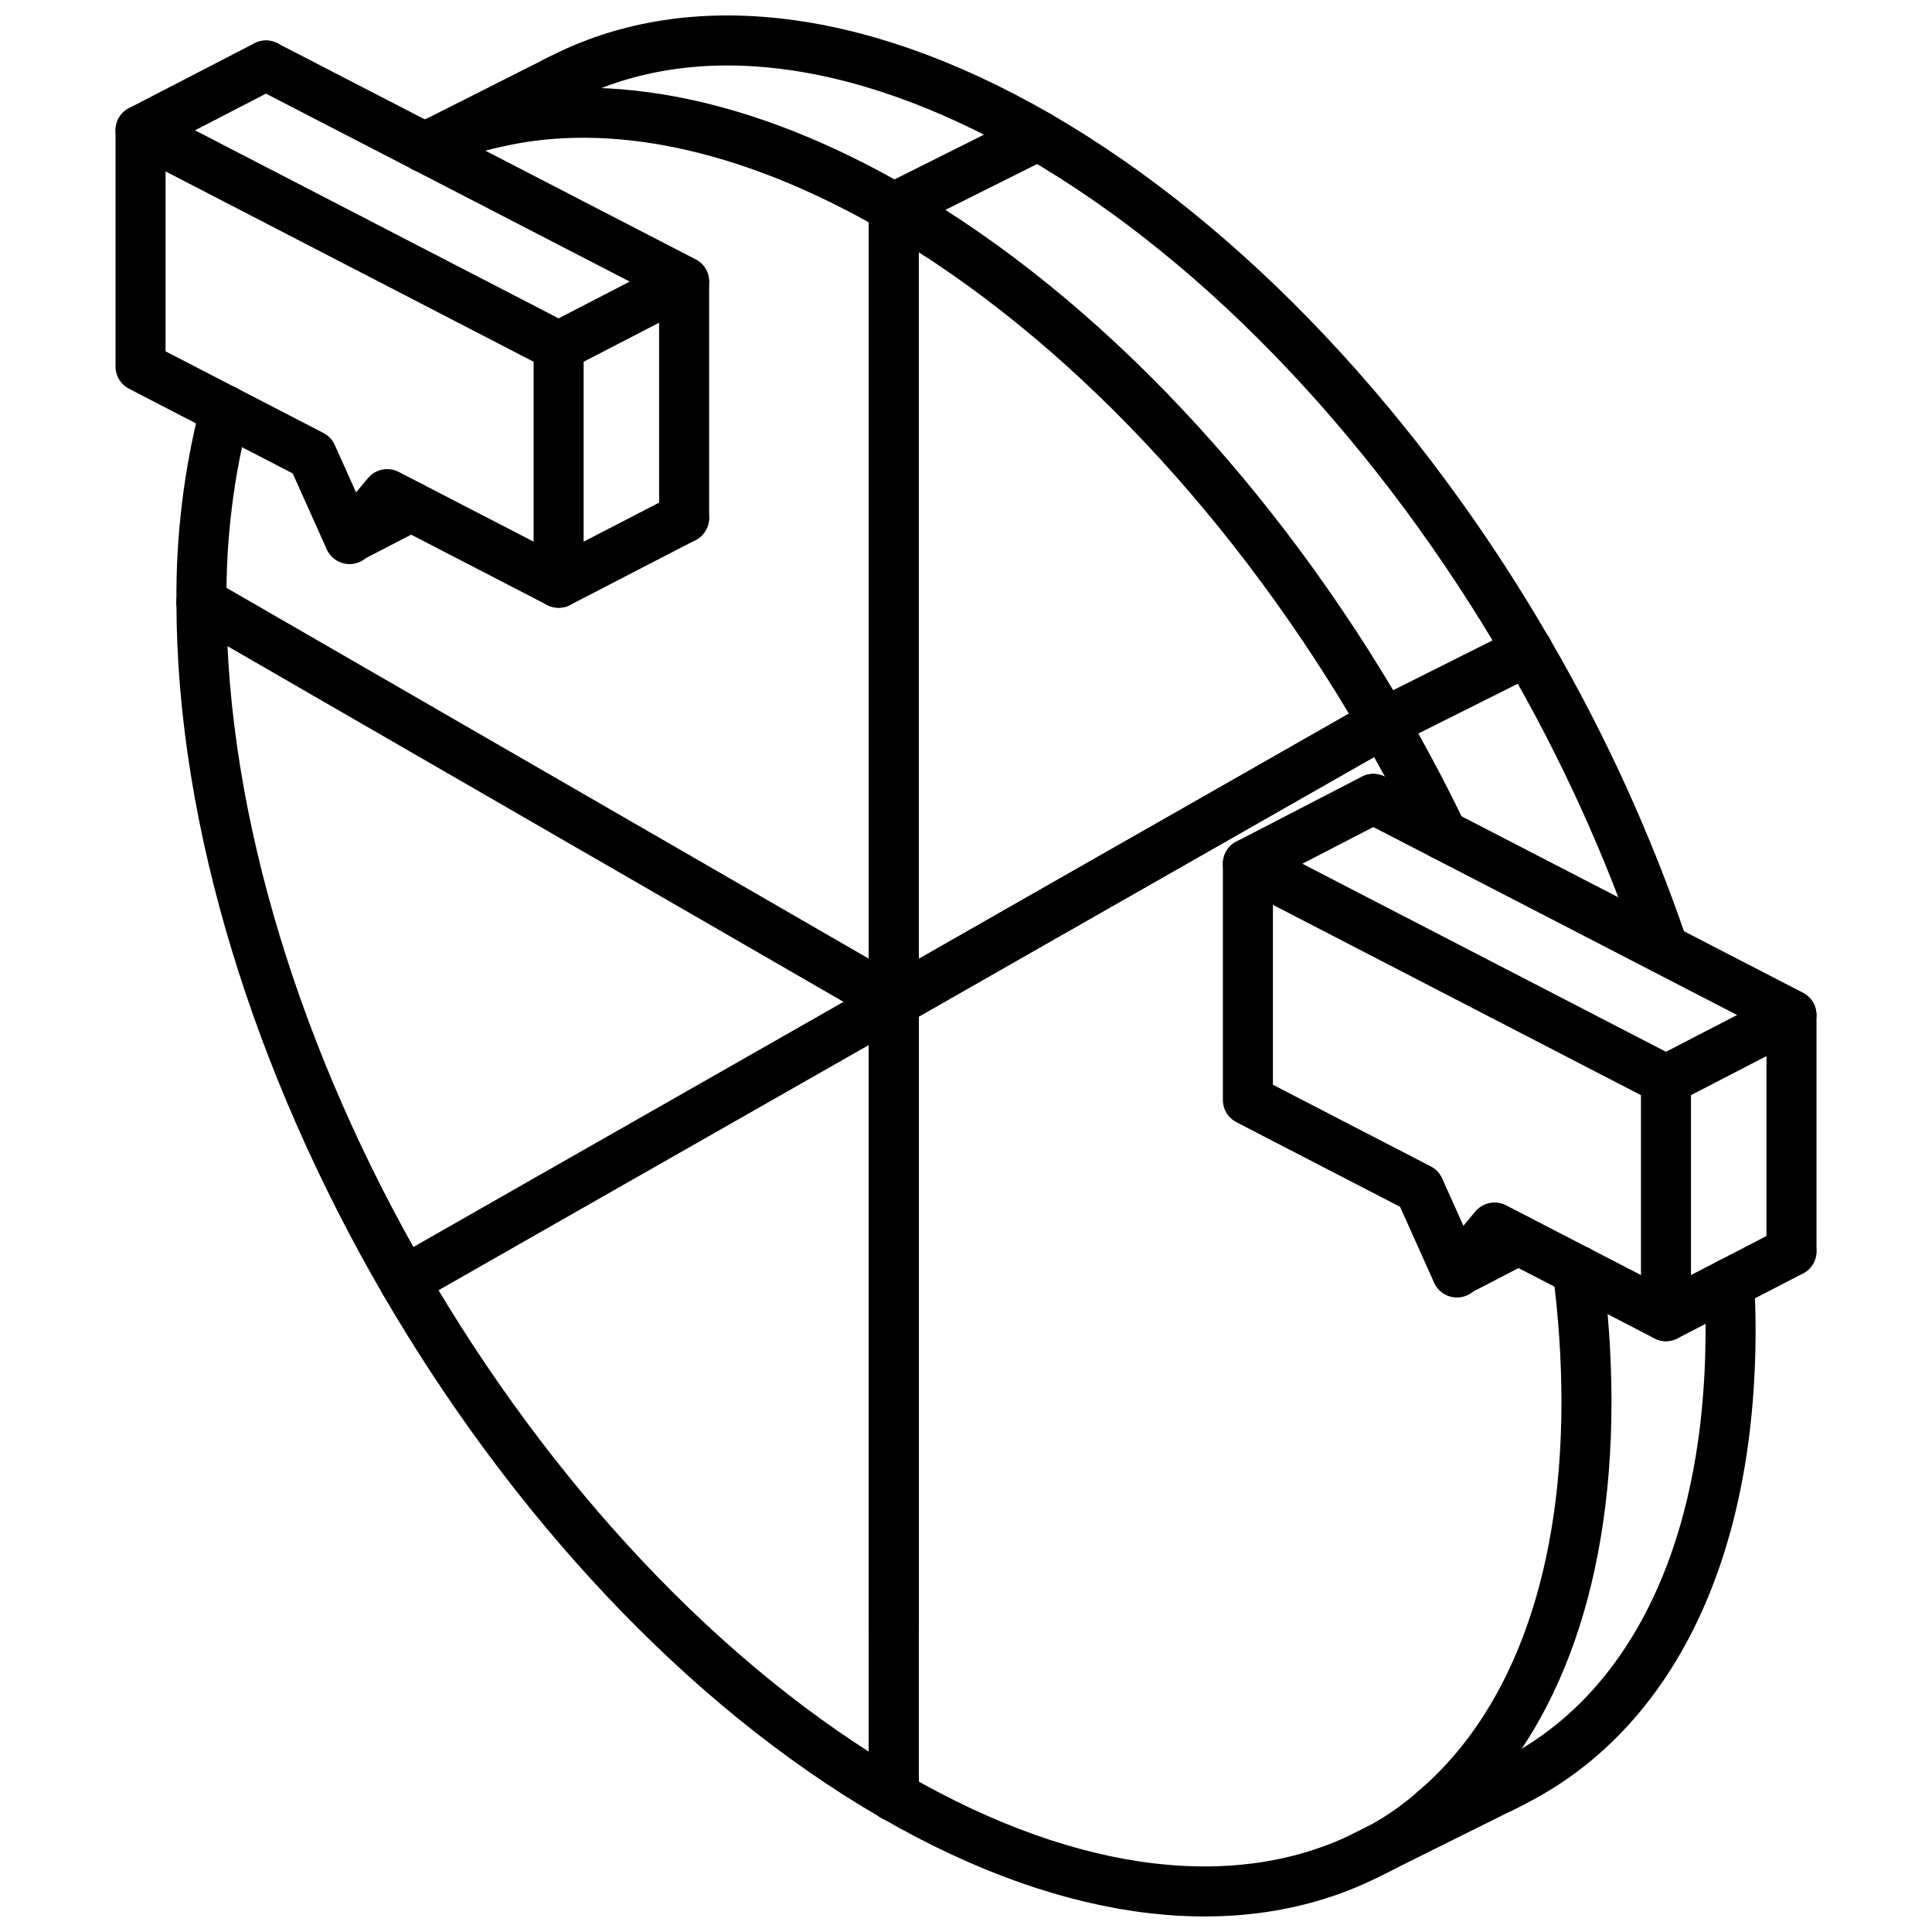
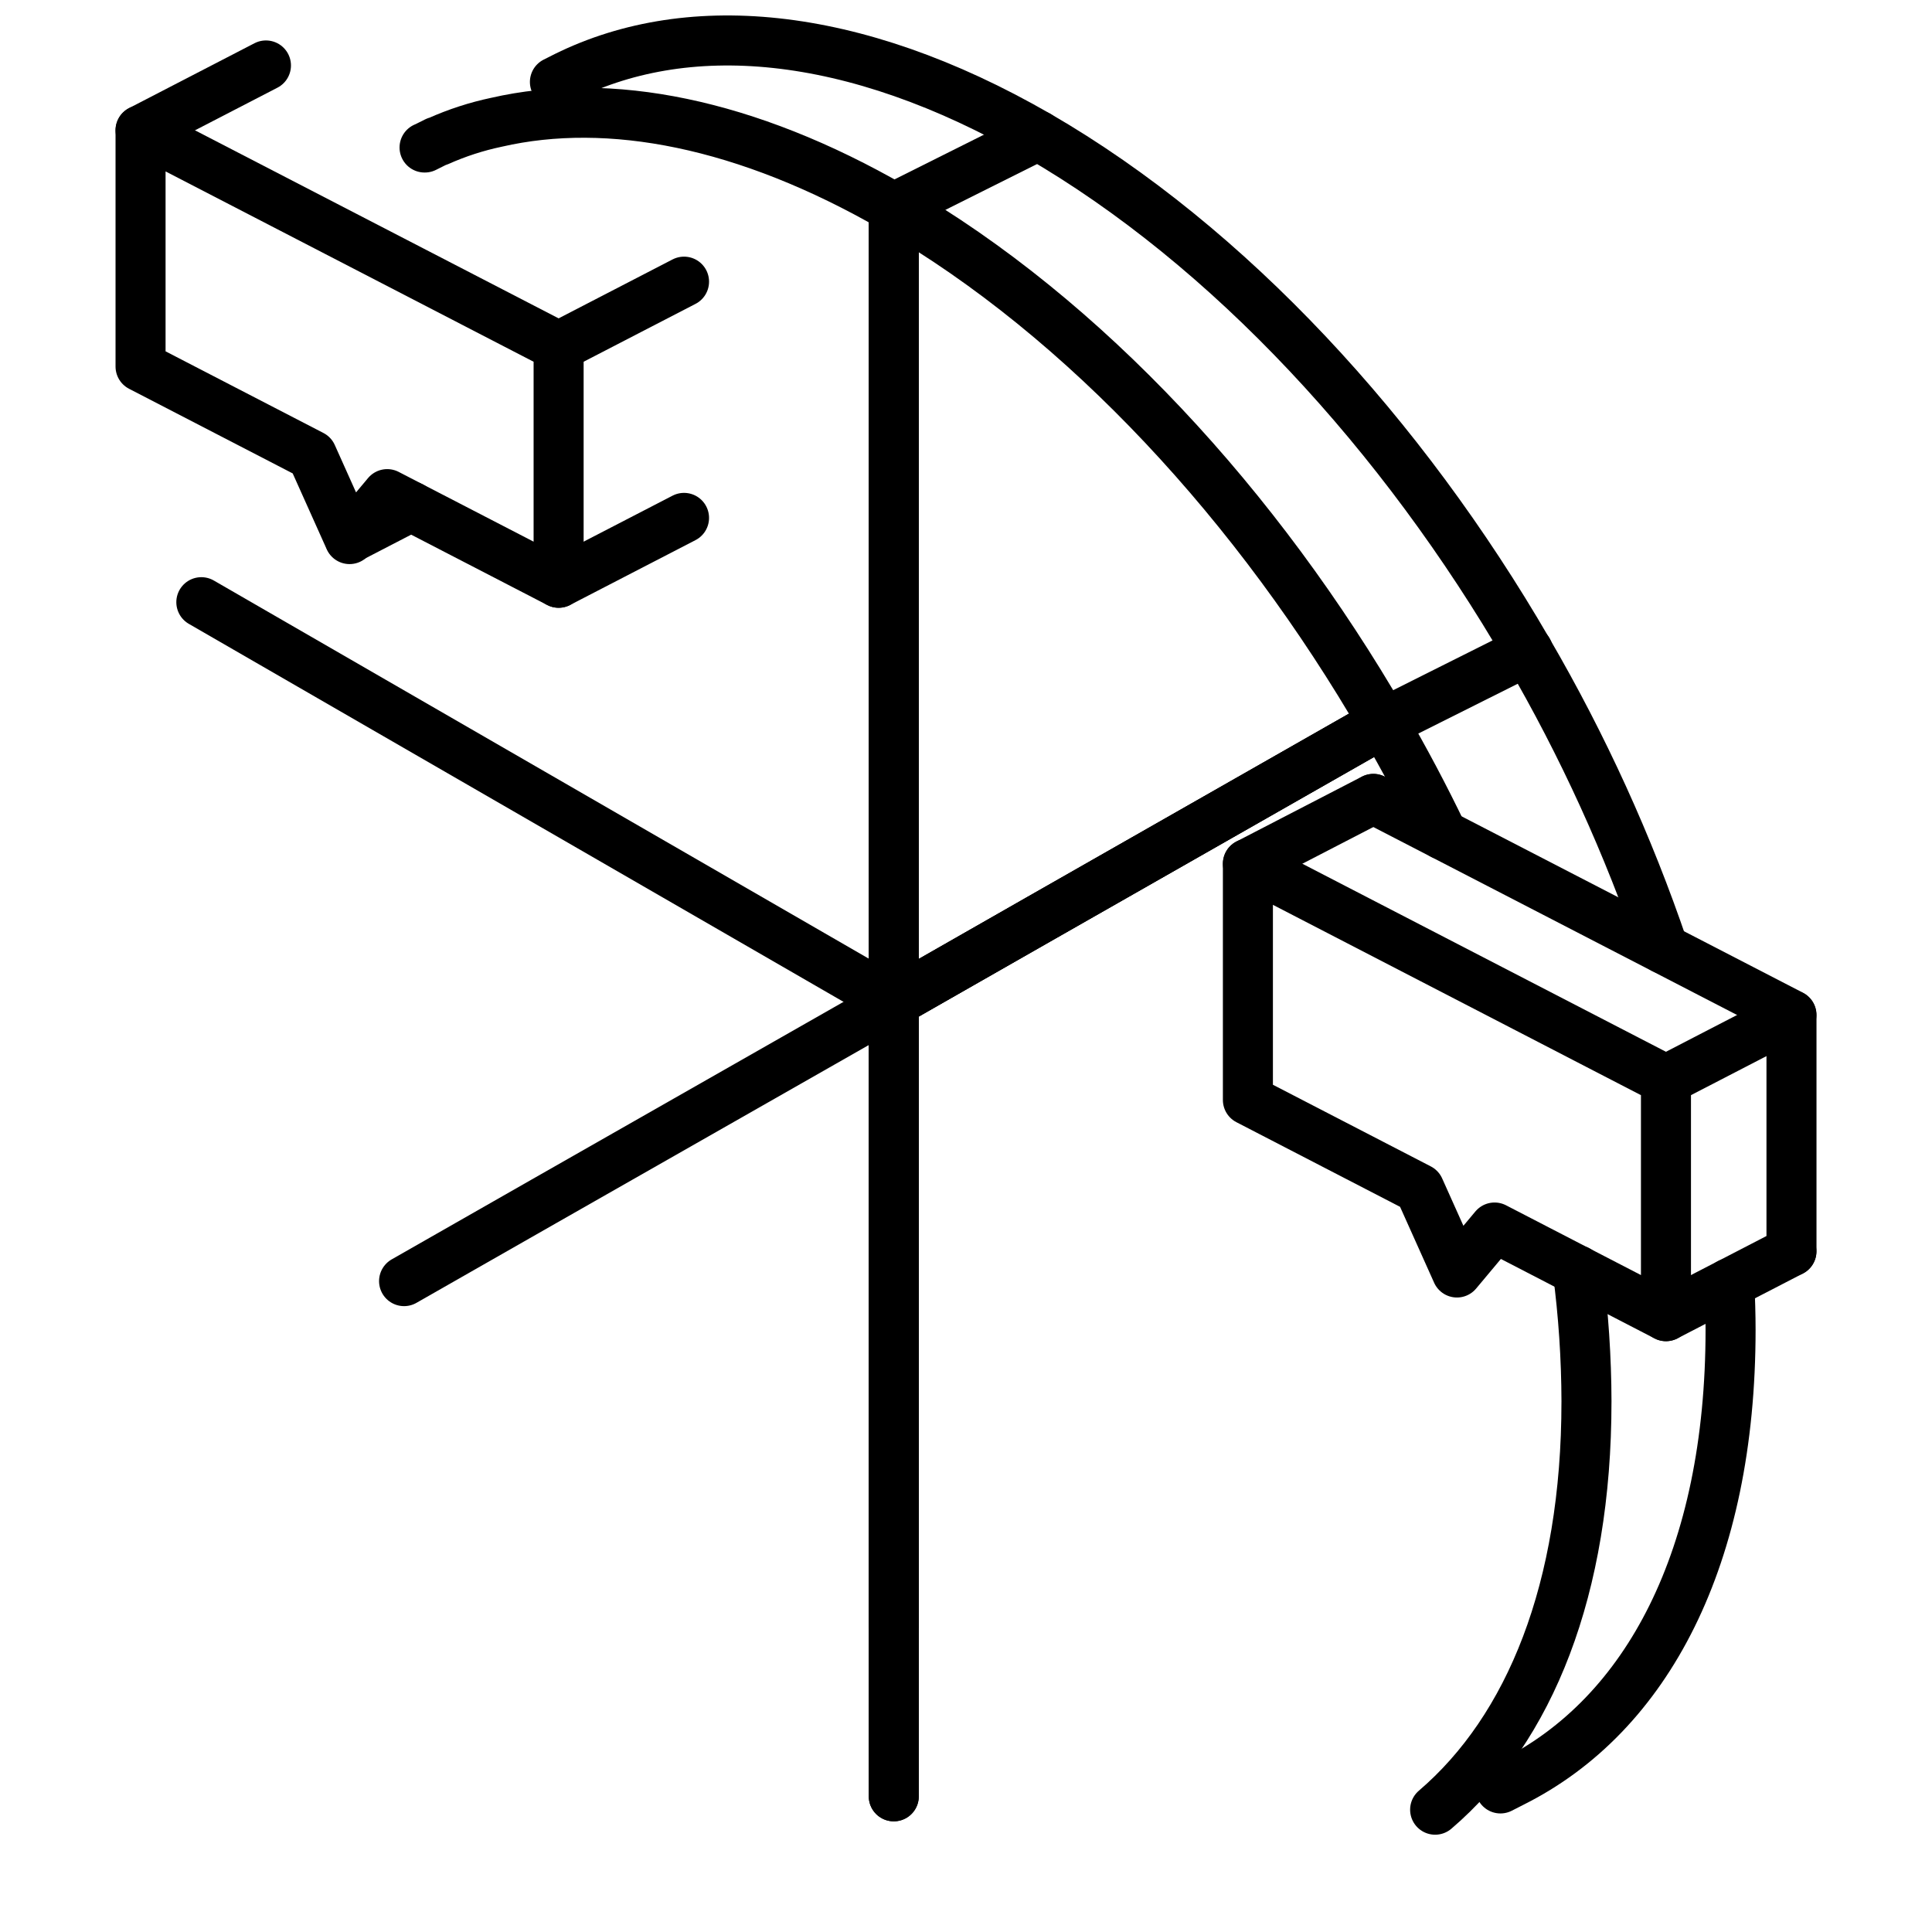
<svg xmlns="http://www.w3.org/2000/svg" width="800px" height="800px" version="1.1" viewBox="144 144 512 512">
  <defs>
    <clipPath id="b">
-       <path d="m190 246h341v405.9h-341z" />
-     </clipPath>
+       </clipPath>
    <clipPath id="a">
      <path d="m284 148.09h308v254.91h-308z" />
    </clipPath>
  </defs>
  <path transform="matrix(6.629 0 0 6.629 148.09 148.09)" d="m65.984 42.556 5.014-2.593" fill="none" stroke="#000000" stroke-linecap="round" stroke-linejoin="round" stroke-width="2" />
  <path transform="matrix(6.629 0 0 6.629 148.09 148.09)" d="m65.984 52 5.014-2.593" fill="none" stroke="#000000" stroke-linecap="round" stroke-linejoin="round" stroke-width="2" />
  <path transform="matrix(6.629 0 0 6.629 148.09 148.09)" d="m49.271 33.913 5.014-2.593" fill="none" stroke="#000000" stroke-linecap="round" stroke-linejoin="round" stroke-width="2" />
-   <path transform="matrix(6.629 0 0 6.629 148.09 148.09)" d="m60.089 48.951-2.422 1.255-0.039 0.019" fill="none" stroke="#000000" stroke-linecap="round" stroke-linejoin="round" stroke-width="2" />
  <path transform="matrix(6.629 0 0 6.629 148.09 148.09)" d="m49.271 33.913 16.713 8.643v9.444l-6.852-3.544-1.504 1.798-1.504-3.353-6.853-3.544zm0 0" fill="none" stroke="#000000" stroke-linecap="round" stroke-linejoin="round" stroke-width="2" />
  <path transform="matrix(6.629 0 0 6.629 148.09 148.09)" d="m71.002 49.405v-9.447l-16.713-8.636" fill="none" stroke="#000000" stroke-linecap="round" stroke-linejoin="round" stroke-width="2" />
  <path transform="matrix(6.629 0 0 6.629 148.09 148.09)" d="m21.715 13.236 5.014-2.593" fill="none" stroke="#000000" stroke-linecap="round" stroke-linejoin="round" stroke-width="2" />
  <path transform="matrix(6.629 0 0 6.629 148.09 148.09)" d="m21.715 22.68 5.014-2.593" fill="none" stroke="#000000" stroke-linecap="round" stroke-linejoin="round" stroke-width="2" />
  <path transform="matrix(6.629 0 0 6.629 148.09 148.09)" d="m5.002 4.593 5.013-2.593" fill="none" stroke="#000000" stroke-linecap="round" stroke-linejoin="round" stroke-width="2" />
  <path transform="matrix(6.629 0 0 6.629 148.09 148.09)" d="m15.819 19.632-2.422 1.254-0.038 0.019" fill="none" stroke="#000000" stroke-linecap="round" stroke-linejoin="round" stroke-width="2" />
  <path transform="matrix(6.629 0 0 6.629 148.09 148.09)" d="m5.002 4.593 16.713 8.643v9.444l-6.852-3.543-1.505 1.797-1.504-3.353-6.852-3.544zm0 0" fill="none" stroke="#000000" stroke-linecap="round" stroke-linejoin="round" stroke-width="2" />
-   <path transform="matrix(6.629 0 0 6.629 148.09 148.09)" d="m26.733 20.085v-9.446l-16.713-8.636" fill="none" stroke="#000000" stroke-linecap="round" stroke-linejoin="round" stroke-width="2" />
  <g clip-path="url(#b)">
    <path transform="matrix(6.629 0 0 6.629 148.09 148.09)" d="m8.377 15.78c-0.648 2.508-0.964 5.09-0.94 7.68v0.01c0 8.77 3.09 18.49 8.1 27.13 5.02 8.64 11.94 16.18 19.58 20.59 7.28 4.21 13.92 4.82 18.86 2.37l0.62-0.31 5.9e-4 -5.9e-4c0.774-0.425 1.498-0.935 2.16-1.52" fill="none" stroke="#000000" stroke-linecap="round" stroke-linejoin="round" stroke-width="2" />
  </g>
  <path transform="matrix(6.629 0 0 6.629 148.09 148.09)" d="m35.116 64.28v-24.84l5.76-3.29 13.81-7.87c-5-8.64-11.93-16.18-19.57-20.59-5.91-3.41-11.39-4.45-15.88-3.42-0.805 0.169-1.589 0.424-2.34 0.76l-0.07 0.02-0.46 0.23h-0.01" fill="none" stroke="#000000" stroke-linecap="round" stroke-linejoin="round" stroke-width="2" />
  <path transform="matrix(6.629 0 0 6.629 148.09 148.09)" d="m35.114 71.195v-63.507" fill="none" stroke="#000000" stroke-linecap="round" stroke-linejoin="round" stroke-width="2" />
  <path transform="matrix(6.629 0 0 6.629 148.09 148.09)" d="m15.537 50.599 5.593-3.191 13.984-7.967 5.766-3.287 13.811-7.871h0.009l5.757-2.883h0.01" fill="none" stroke="#000000" stroke-linecap="round" stroke-linejoin="round" stroke-width="2" />
  <path transform="matrix(6.629 0 0 6.629 148.09 148.09)" d="m7.432 23.457 27.685 15.984" fill="none" stroke="#000000" stroke-linecap="round" stroke-linejoin="round" stroke-width="2" />
  <path transform="matrix(6.629 0 0 6.629 148.09 148.09)" d="m35.114 71.195v-63.507l5.766-2.884" fill="none" stroke="#000000" stroke-linecap="round" stroke-linejoin="round" stroke-width="2" />
  <g clip-path="url(#a)">
    <path transform="matrix(6.629 0 0 6.629 148.09 148.09)" d="m21.567 2.66 0.2-0.1c4.97-2.58 11.69-2.04 19.11 2.24 7.64 4.42 14.57 11.96 19.58 20.6l5.89e-4 5.89e-4c2.203 3.779 4.022 7.769 5.429 11.91" fill="none" stroke="#000000" stroke-linecap="round" stroke-linejoin="round" stroke-width="2" />
  </g>
  <path transform="matrix(6.629 0 0 6.629 148.09 148.09)" d="m59.367 70.88 0.49-0.25c5.37-2.69 8.71-8.98 8.71-18.09 0-0.61-0.02-1.23-0.05-1.85" fill="none" stroke="#000000" stroke-linecap="round" stroke-linejoin="round" stroke-width="2" />
  <path transform="matrix(6.629 0 0 6.629 148.09 148.09)" d="m35.116 64.28v-24.84l5.76-3.29 13.81-7.87c0.85 1.46 1.64 2.95 2.37 4.47" fill="none" stroke="#000000" stroke-linecap="round" stroke-linejoin="round" stroke-width="2" />
  <path transform="matrix(6.629 0 0 6.629 148.09 148.09)" d="m56.756 71.73c3.79-3.24 6.05-8.82 6.05-16.31h5.9e-4c-0.004-1.752-0.121-3.503-0.35-5.24v-0.01" fill="none" stroke="#000000" stroke-linecap="round" stroke-linejoin="round" stroke-width="2" />
-   <path transform="matrix(6.629 0 0 6.629 148.09 148.09)" d="m53.973 73.559 5.887-2.928" fill="none" stroke="#000000" stroke-linecap="round" stroke-linejoin="round" stroke-width="2" />
-   <path transform="matrix(6.629 0 0 6.629 148.09 148.09)" d="m21.767 2.56-0.2 0.1-4.74 2.39-0.46 0.23h-0.009" fill="none" stroke="#000000" stroke-linecap="round" stroke-linejoin="round" stroke-width="2" />
</svg>